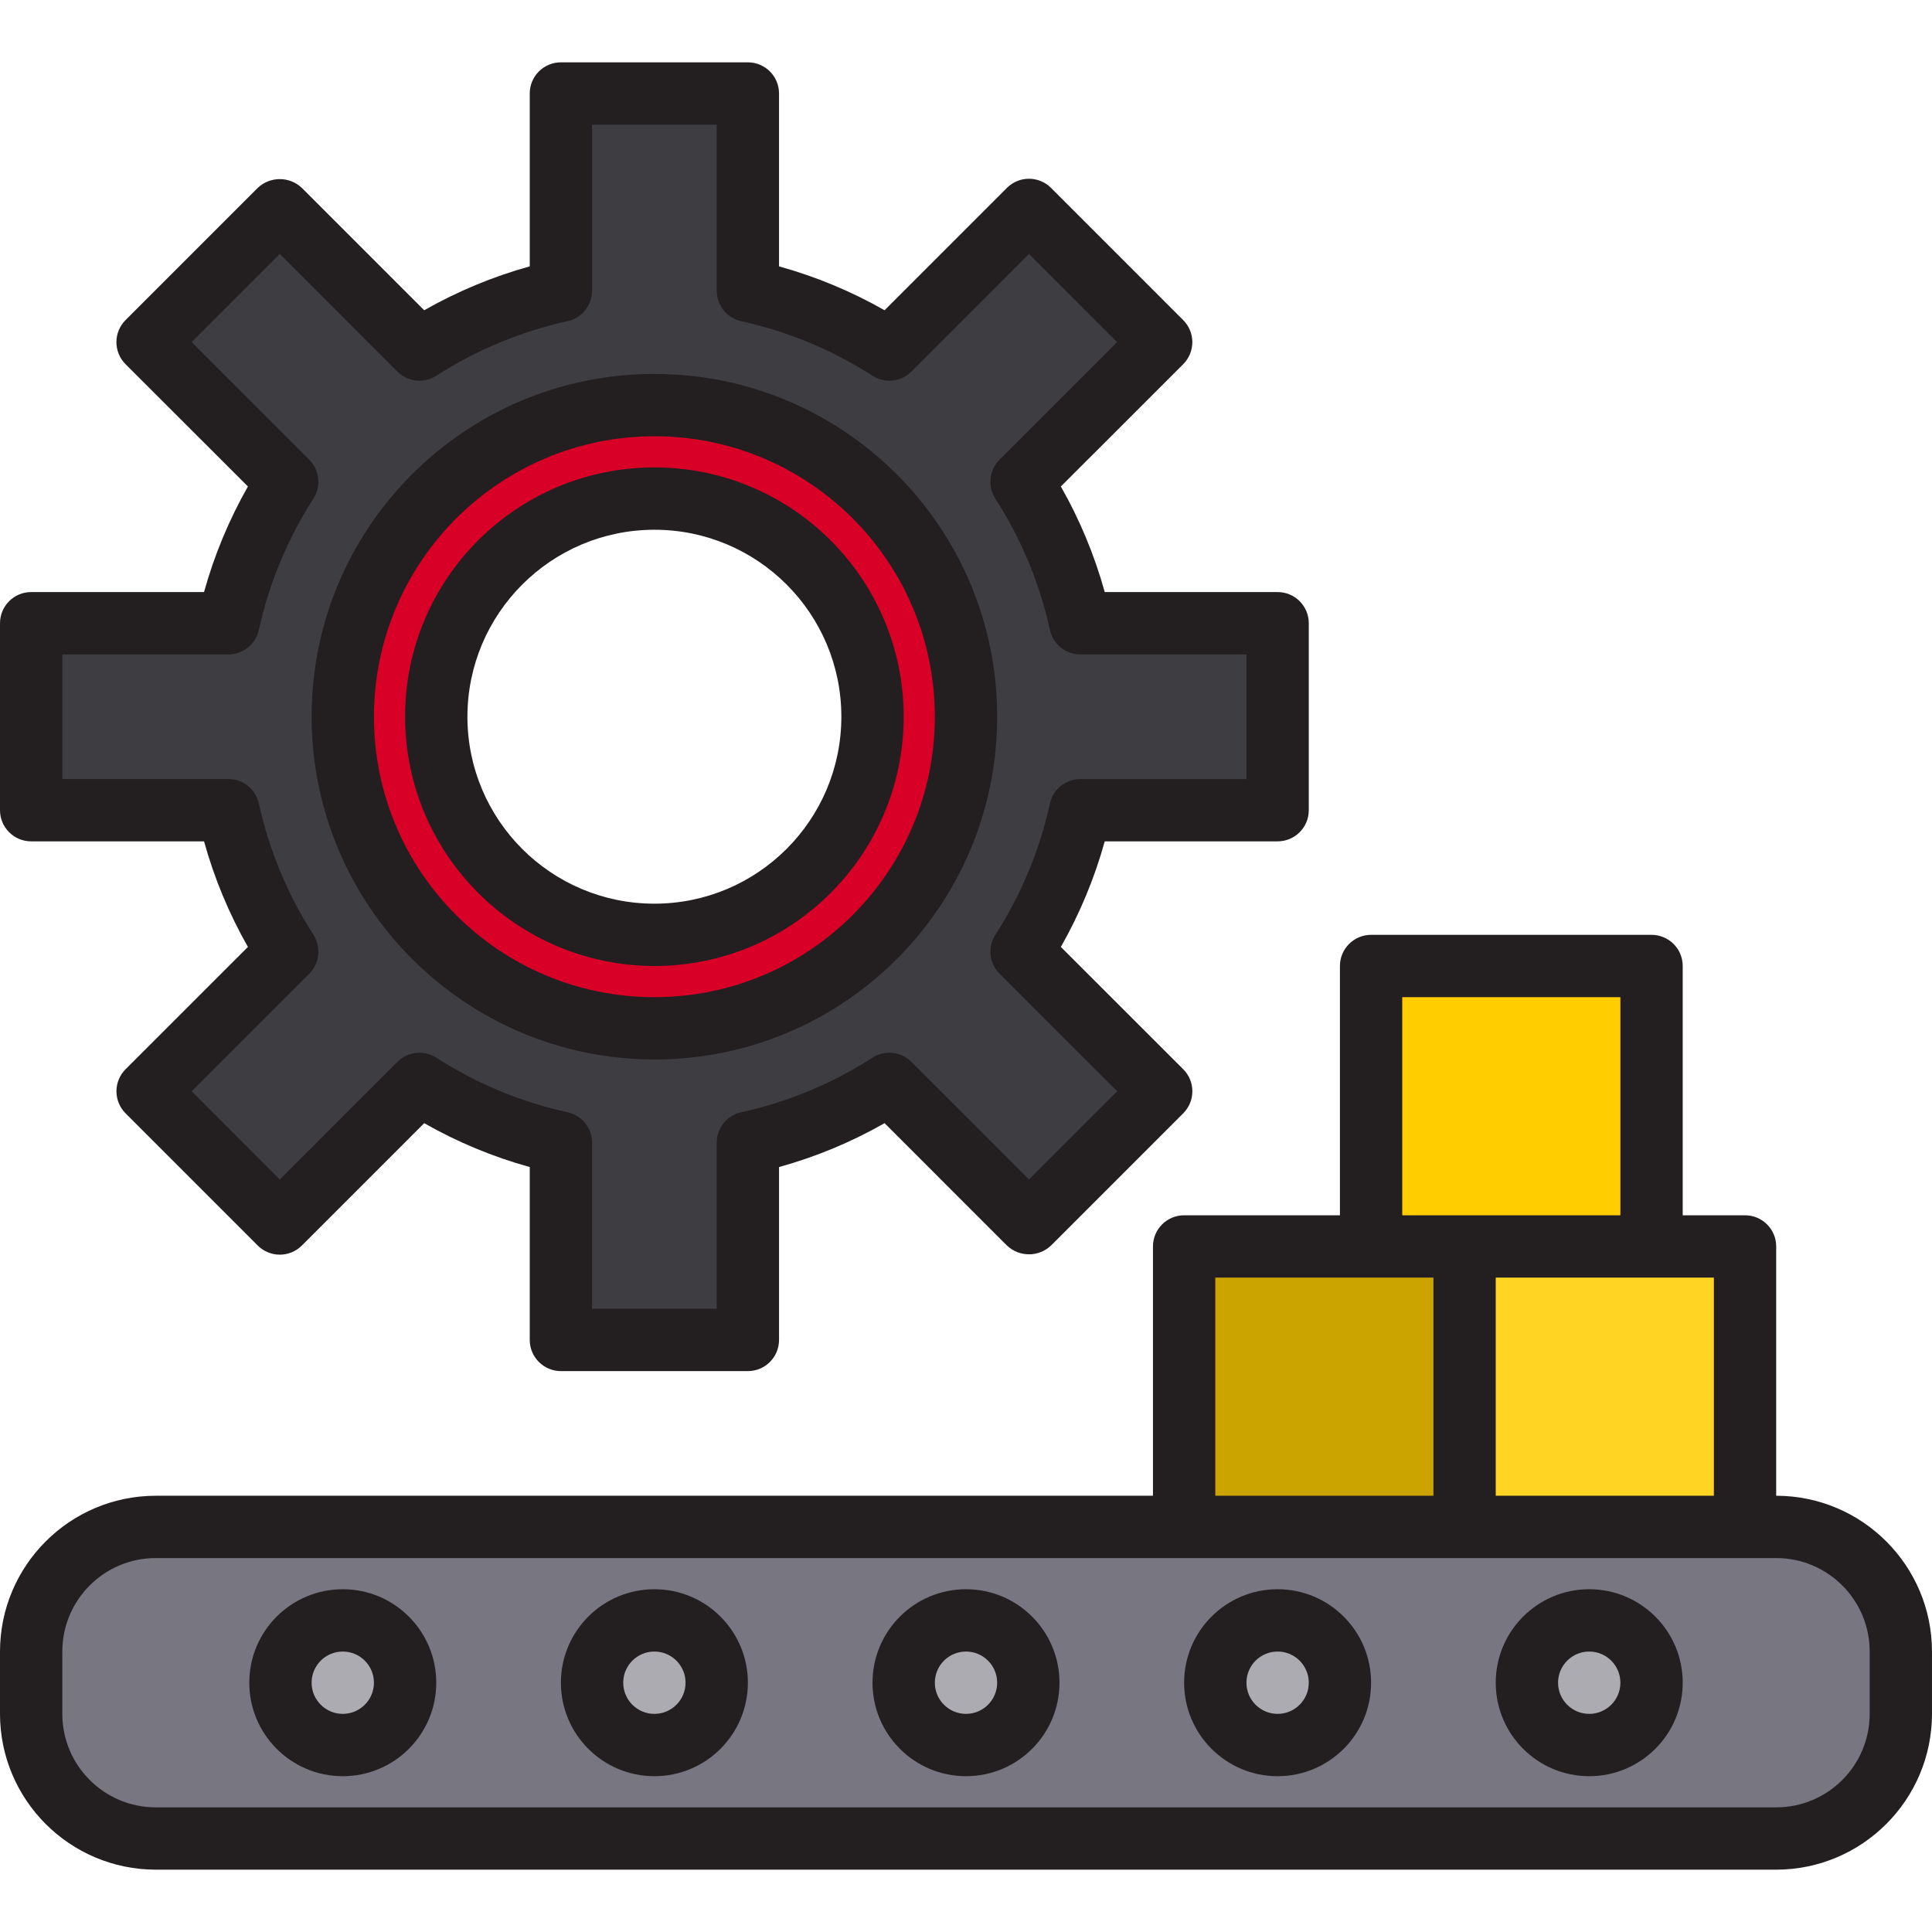
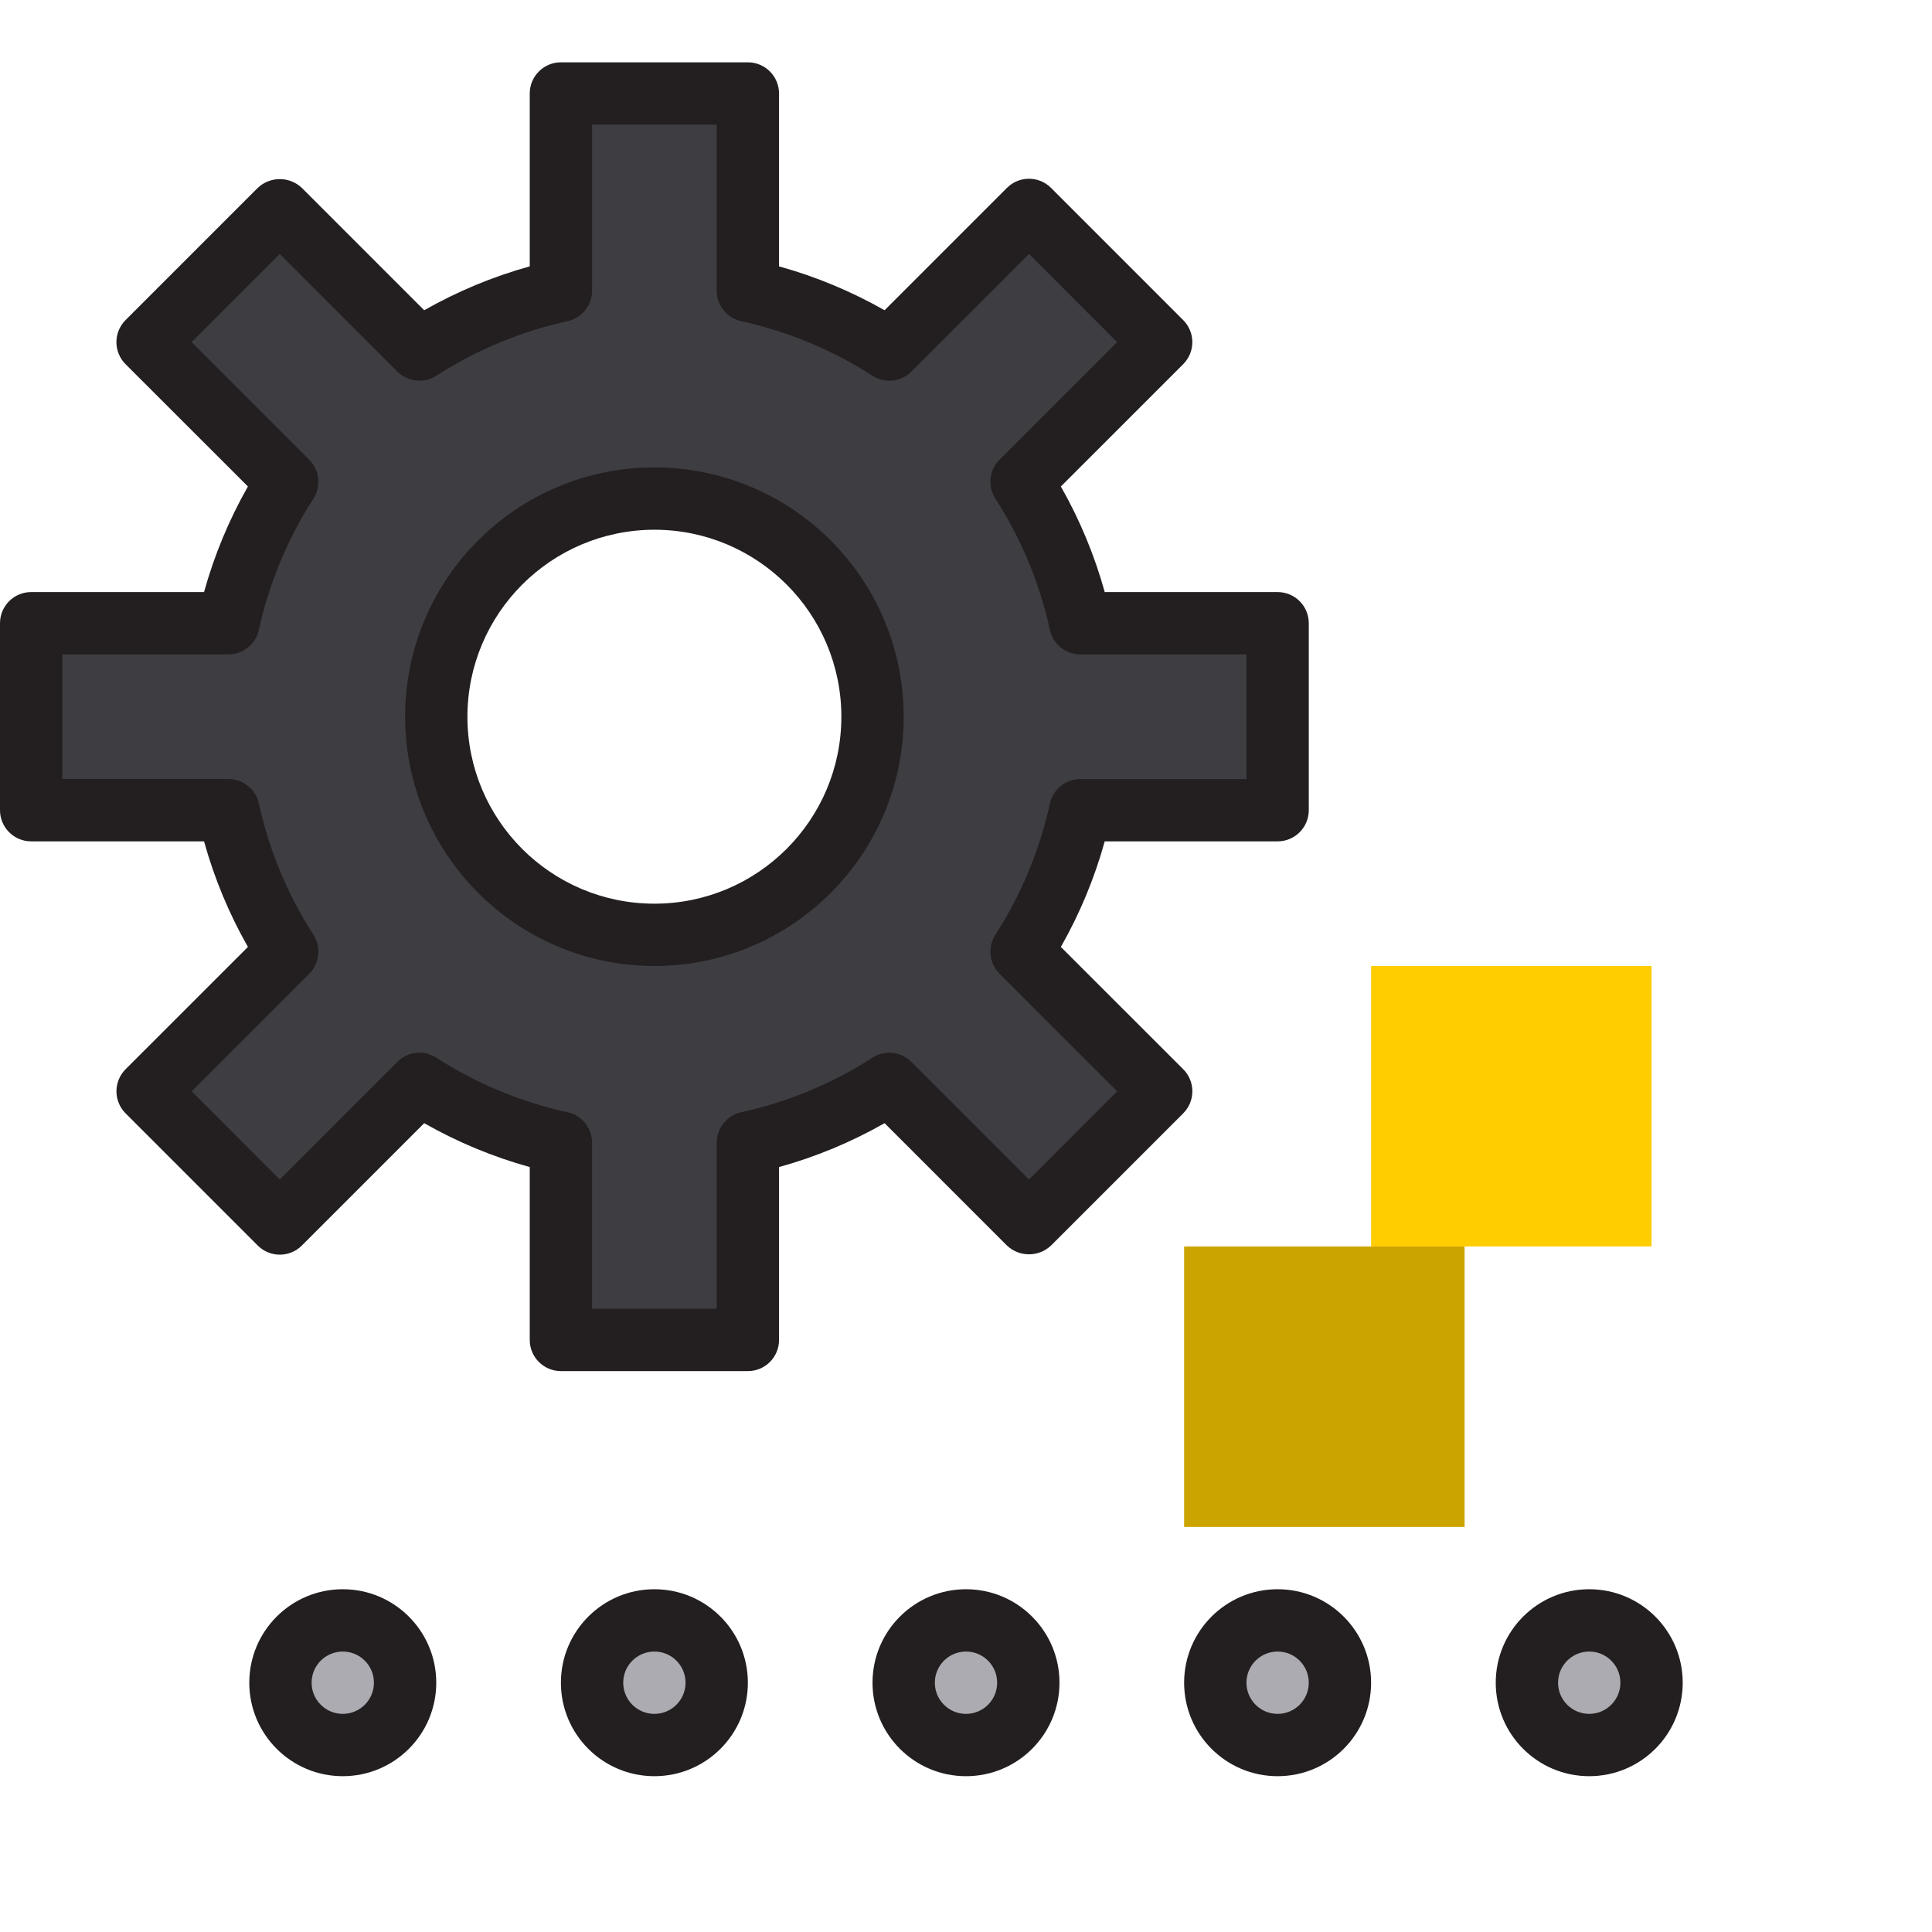
<svg xmlns="http://www.w3.org/2000/svg" height="496pt" viewBox="0 -15 496 495" width="496pt">
  <path d="m328 192.5v-48h-50.641c-2.844-12.91-7.965-25.207-15.121-36.32l35.84-35.84-33.918-33.918-35.84 35.84c-11.113-7.156-23.41-12.277-36.32-15.121v-50.641h-48v50.641c-12.91 2.844-25.207 7.965-36.32 15.121l-35.84-35.84-33.918 33.918 35.84 35.84c-7.156 11.113-12.277 23.41-15.121 36.32h-50.641v48h50.641c2.844 12.91 7.965 25.207 15.121 36.32l-35.84 35.84 33.918 33.918 35.84-35.84c11.113 7.156 23.41 12.277 36.32 15.121v50.641h48v-50.641c12.91-2.844 25.207-7.965 36.32-15.121l35.84 35.84 33.918-33.918-35.84-35.84c7.156-11.113 12.277-23.41 15.121-36.32zm-160 32c-30.93 0-56-25.07-56-56s25.07-56 56-56 56 25.07 56 56c.012 14.855-5.887 29.105-16.391 39.609s-24.754 16.402-39.609 16.391zm0 0" fill="#3e3d42" />
-   <path d="m168 88.5c-44.184 0-80 35.816-80 80s35.816 80 80 80 80-35.816 80-80-35.816-80-80-80zm0 136c-30.93 0-56-25.07-56-56s25.07-56 56-56 56 25.07 56 56c.012 14.855-5.887 29.105-16.391 39.609s-24.754 16.402-39.609 16.391zm0 0" fill="#d80027" />
-   <path d="m40 376.5h416c17.672 0 32 14.328 32 32v16c0 17.672-14.328 32-32 32h-416c-17.672 0-32-14.328-32-32v-16c0-17.672 14.328-32 32-32zm0 0" fill="#787680" />
  <path d="m264 416.5c0 8.836-7.164 16-16 16s-16-7.164-16-16 7.164-16 16-16 16 7.164 16 16zm0 0" fill="#acabb1" />
  <path d="m184 416.5c0 8.836-7.164 16-16 16s-16-7.164-16-16 7.164-16 16-16 16 7.164 16 16zm0 0" fill="#acabb1" />
  <path d="m344 416.5c0 8.836-7.164 16-16 16s-16-7.164-16-16 7.164-16 16-16 16 7.164 16 16zm0 0" fill="#acabb1" />
  <path d="m104 416.5c0 8.836-7.164 16-16 16s-16-7.164-16-16 7.164-16 16-16 16 7.164 16 16zm0 0" fill="#acabb1" />
  <path d="m424 416.5c0 8.836-7.164 16-16 16s-16-7.164-16-16 7.164-16 16-16 16 7.164 16 16zm0 0" fill="#acabb1" />
-   <path d="m448 376.5h-72v-72h72zm0 0" fill="#ffd422" />
  <path d="m424 304.5h-72v-72h72zm0 0" fill="#ffcd00" />
  <path d="m376 376.5h-72v-72h72zm0 0" fill="#cca400" />
  <g fill="#231f20">
    <path d="m8 200.5h44.383c2.625 9.465 6.406 18.57 11.266 27.105l-31.41 31.398c-1.5 1.5-2.344 3.535-2.344 5.66s.844 4.16 2.344 5.66l33.938 33.945c3.125 3.121 8.188 3.121 11.312 0l31.414-31.418c8.535 4.859 17.633 8.645 27.098 11.266v44.383c0 4.418 3.582 8 8 8h48c4.418 0 8-3.582 8-8v-44.383c9.465-2.621 18.562-6.406 27.098-11.266l31.414 31.418c3.176 3 8.141 3 11.312 0l33.945-33.945c1.5-1.5 2.344-3.535 2.344-5.66s-.844-4.16-2.344-5.66l-31.418-31.398c4.859-8.535 8.641-17.641 11.266-27.105h44.383c4.418 0 8-3.582 8-8v-48c0-4.418-3.582-8-8-8h-44.383c-2.625-9.465-6.406-18.57-11.266-27.105l31.41-31.398c1.5-1.5 2.344-3.535 2.344-5.66s-.844-4.16-2.344-5.66l-33.938-33.945c-3.125-3.121-8.188-3.121-11.312 0l-31.414 31.418c-8.535-4.855-17.637-8.641-27.098-11.266v-44.383c0-4.418-3.582-8-8-8h-48c-4.418 0-8 3.582-8 8v44.383c-9.461 2.625-18.562 6.41-27.098 11.266l-31.414-31.418c-3.176-3-8.141-3-11.312 0l-33.945 33.945c-1.5 1.5-2.344 3.535-2.344 5.66s.844 4.16 2.344 5.66l31.418 31.398c-4.859 8.535-8.641 17.641-11.266 27.105h-44.383c-4.418 0-8 3.582-8 8v48c0 4.418 3.582 8 8 8zm8-48h42.641c3.758 0 7.012-2.617 7.816-6.289 2.625-11.98 7.371-23.398 14.016-33.711 2.027-3.164 1.578-7.316-1.082-9.977l-30.191-30.191 22.633-22.633 30.184 30.191c2.66 2.664 6.816 3.113 9.984 1.082 10.316-6.641 21.73-11.387 33.711-14.016 3.672-.805 6.289-4.059 6.289-7.816v-42.641h32v42.641c0 3.758 2.617 7.012 6.289 7.816 11.98 2.629 23.395 7.375 33.711 14.016 3.168 2.031 7.324 1.582 9.984-1.082l30.184-30.191 22.625 22.633-30.184 30.184c-2.664 2.66-3.113 6.816-1.082 9.984 6.645 10.316 11.387 21.734 14.008 33.719.805 3.672 4.059 6.289 7.816 6.289h42.648v32h-42.648c-3.758 0-7.012 2.617-7.816 6.289-2.621 11.98-7.367 23.395-14.008 33.703-2.027 3.164-1.578 7.316 1.082 9.977l30.191 30.184-22.633 22.641-30.184-30.191c-2.66-2.664-6.816-3.113-9.984-1.082-10.309 6.645-21.723 11.391-33.703 14.016-3.676.801-6.297 4.055-6.297 7.816v42.641h-32v-42.641c0-3.762-2.621-7.016-6.297-7.816-11.98-2.625-23.395-7.371-33.703-14.016-3.168-2.031-7.324-1.582-9.984 1.082l-30.184 30.191-22.625-22.633 30.184-30.184c2.664-2.66 3.113-6.816 1.082-9.984-6.645-10.316-11.391-21.734-14.016-33.719-.809-3.672-4.059-6.281-7.816-6.281h-42.641zm0 0" />
    <path d="m168 232.5c35.348 0 64-28.652 64-64s-28.652-64-64-64-64 28.652-64 64c.039 35.328 28.672 63.961 64 64zm0-112c26.508 0 48 21.492 48 48s-21.492 48-48 48-48-21.492-48-48c.027-26.5 21.5-47.973 48-48zm0 0" />
-     <path d="m168 256.5c48.602 0 88-39.398 88-88s-39.398-88-88-88-88 39.398-88 88c.059 48.578 39.422 87.941 88 88zm0-160c39.766 0 72 32.234 72 72s-32.234 72-72 72-72-32.234-72-72c.043-39.746 32.254-71.957 72-72zm0 0" />
-     <path d="m456 368.5v-64c0-4.418-3.582-8-8-8h-16v-64c0-4.418-3.582-8-8-8h-72c-4.418 0-8 3.582-8 8v64h-40c-4.418 0-8 3.582-8 8v64h-256c-22.082.027-39.973 17.918-40 40v16c.027 22.082 17.918 39.973 40 40h416c22.082-.027 39.973-17.918 40-40v-16c-.027-22.082-17.918-39.973-40-40zm-16 0h-56v-56h56zm-80-128h56v56h-56zm-48 72h56v56h-56zm168 112c0 13.254-10.746 24-24 24h-416c-13.254 0-24-10.746-24-24v-16c0-13.254 10.746-24 24-24h416c13.254 0 24 10.746 24 24zm0 0" />
    <path d="m248 392.5c-13.254 0-24 10.746-24 24s10.746 24 24 24 24-10.746 24-24-10.746-24-24-24zm0 32c-4.418 0-8-3.582-8-8s3.582-8 8-8 8 3.582 8 8-3.582 8-8 8zm0 0" />
    <path d="m168 392.5c-13.254 0-24 10.746-24 24s10.746 24 24 24 24-10.746 24-24-10.746-24-24-24zm0 32c-4.418 0-8-3.582-8-8s3.582-8 8-8 8 3.582 8 8-3.582 8-8 8zm0 0" />
    <path d="m328 392.5c-13.254 0-24 10.746-24 24s10.746 24 24 24 24-10.746 24-24-10.746-24-24-24zm0 32c-4.418 0-8-3.582-8-8s3.582-8 8-8 8 3.582 8 8-3.582 8-8 8zm0 0" />
    <path d="m88 392.5c-13.254 0-24 10.746-24 24s10.746 24 24 24 24-10.746 24-24-10.746-24-24-24zm0 32c-4.418 0-8-3.582-8-8s3.582-8 8-8 8 3.582 8 8-3.582 8-8 8zm0 0" />
    <path d="m408 392.5c-13.254 0-24 10.746-24 24s10.746 24 24 24 24-10.746 24-24-10.746-24-24-24zm0 32c-4.418 0-8-3.582-8-8s3.582-8 8-8 8 3.582 8 8-3.582 8-8 8zm0 0" />
  </g>
</svg>